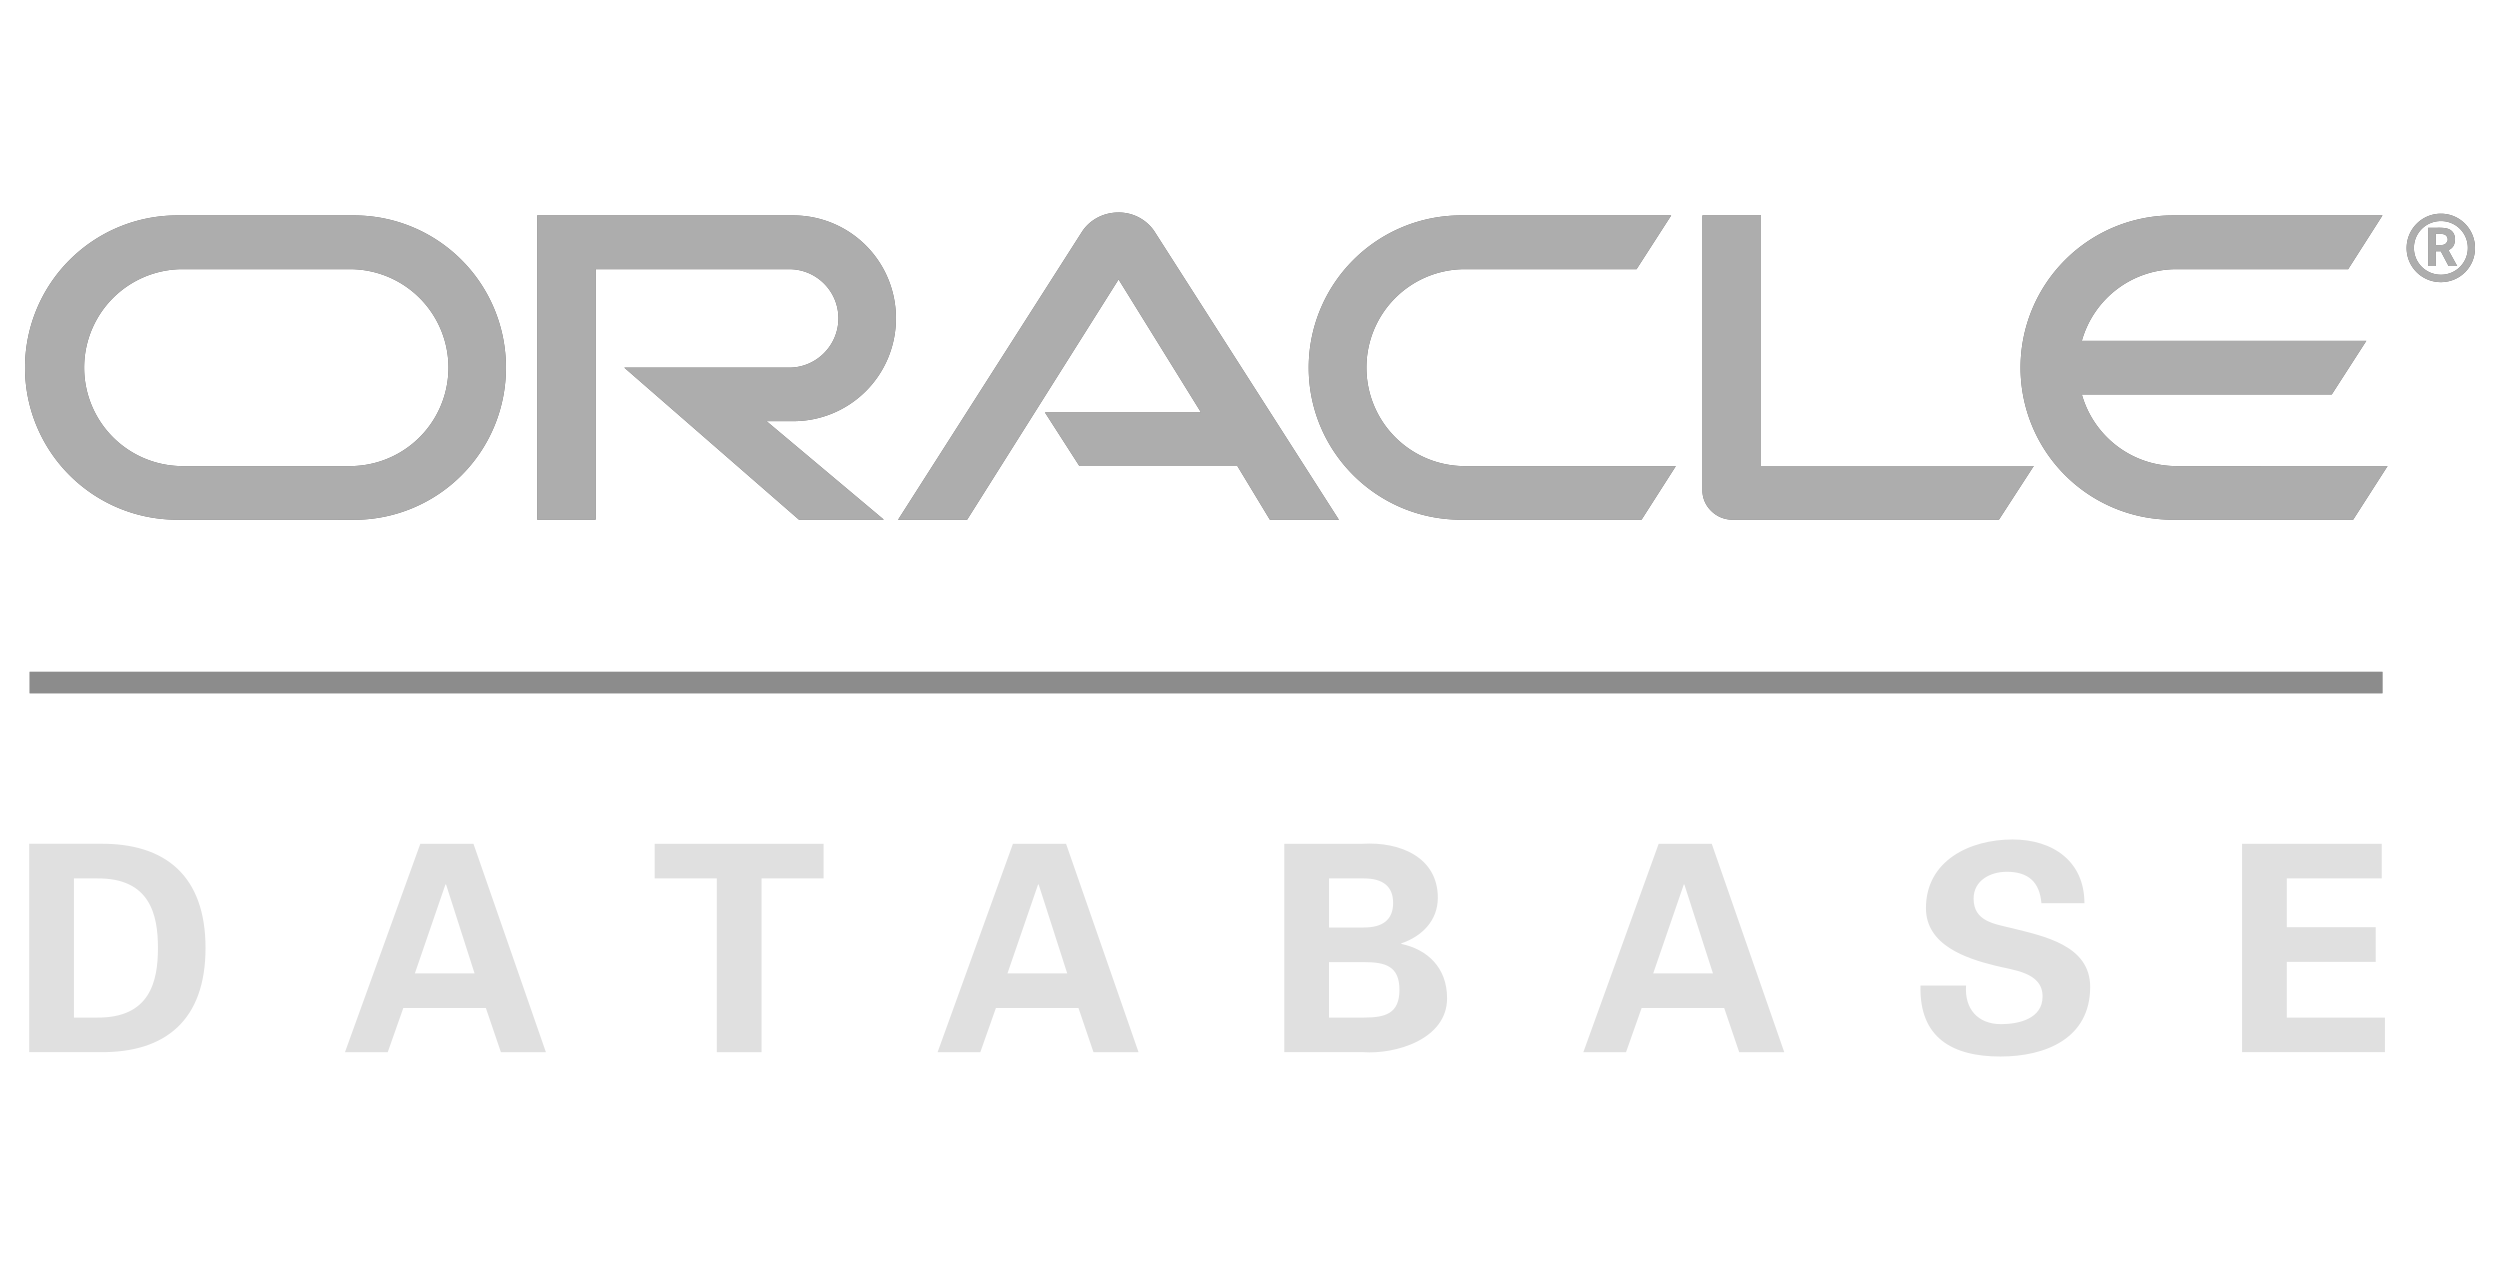
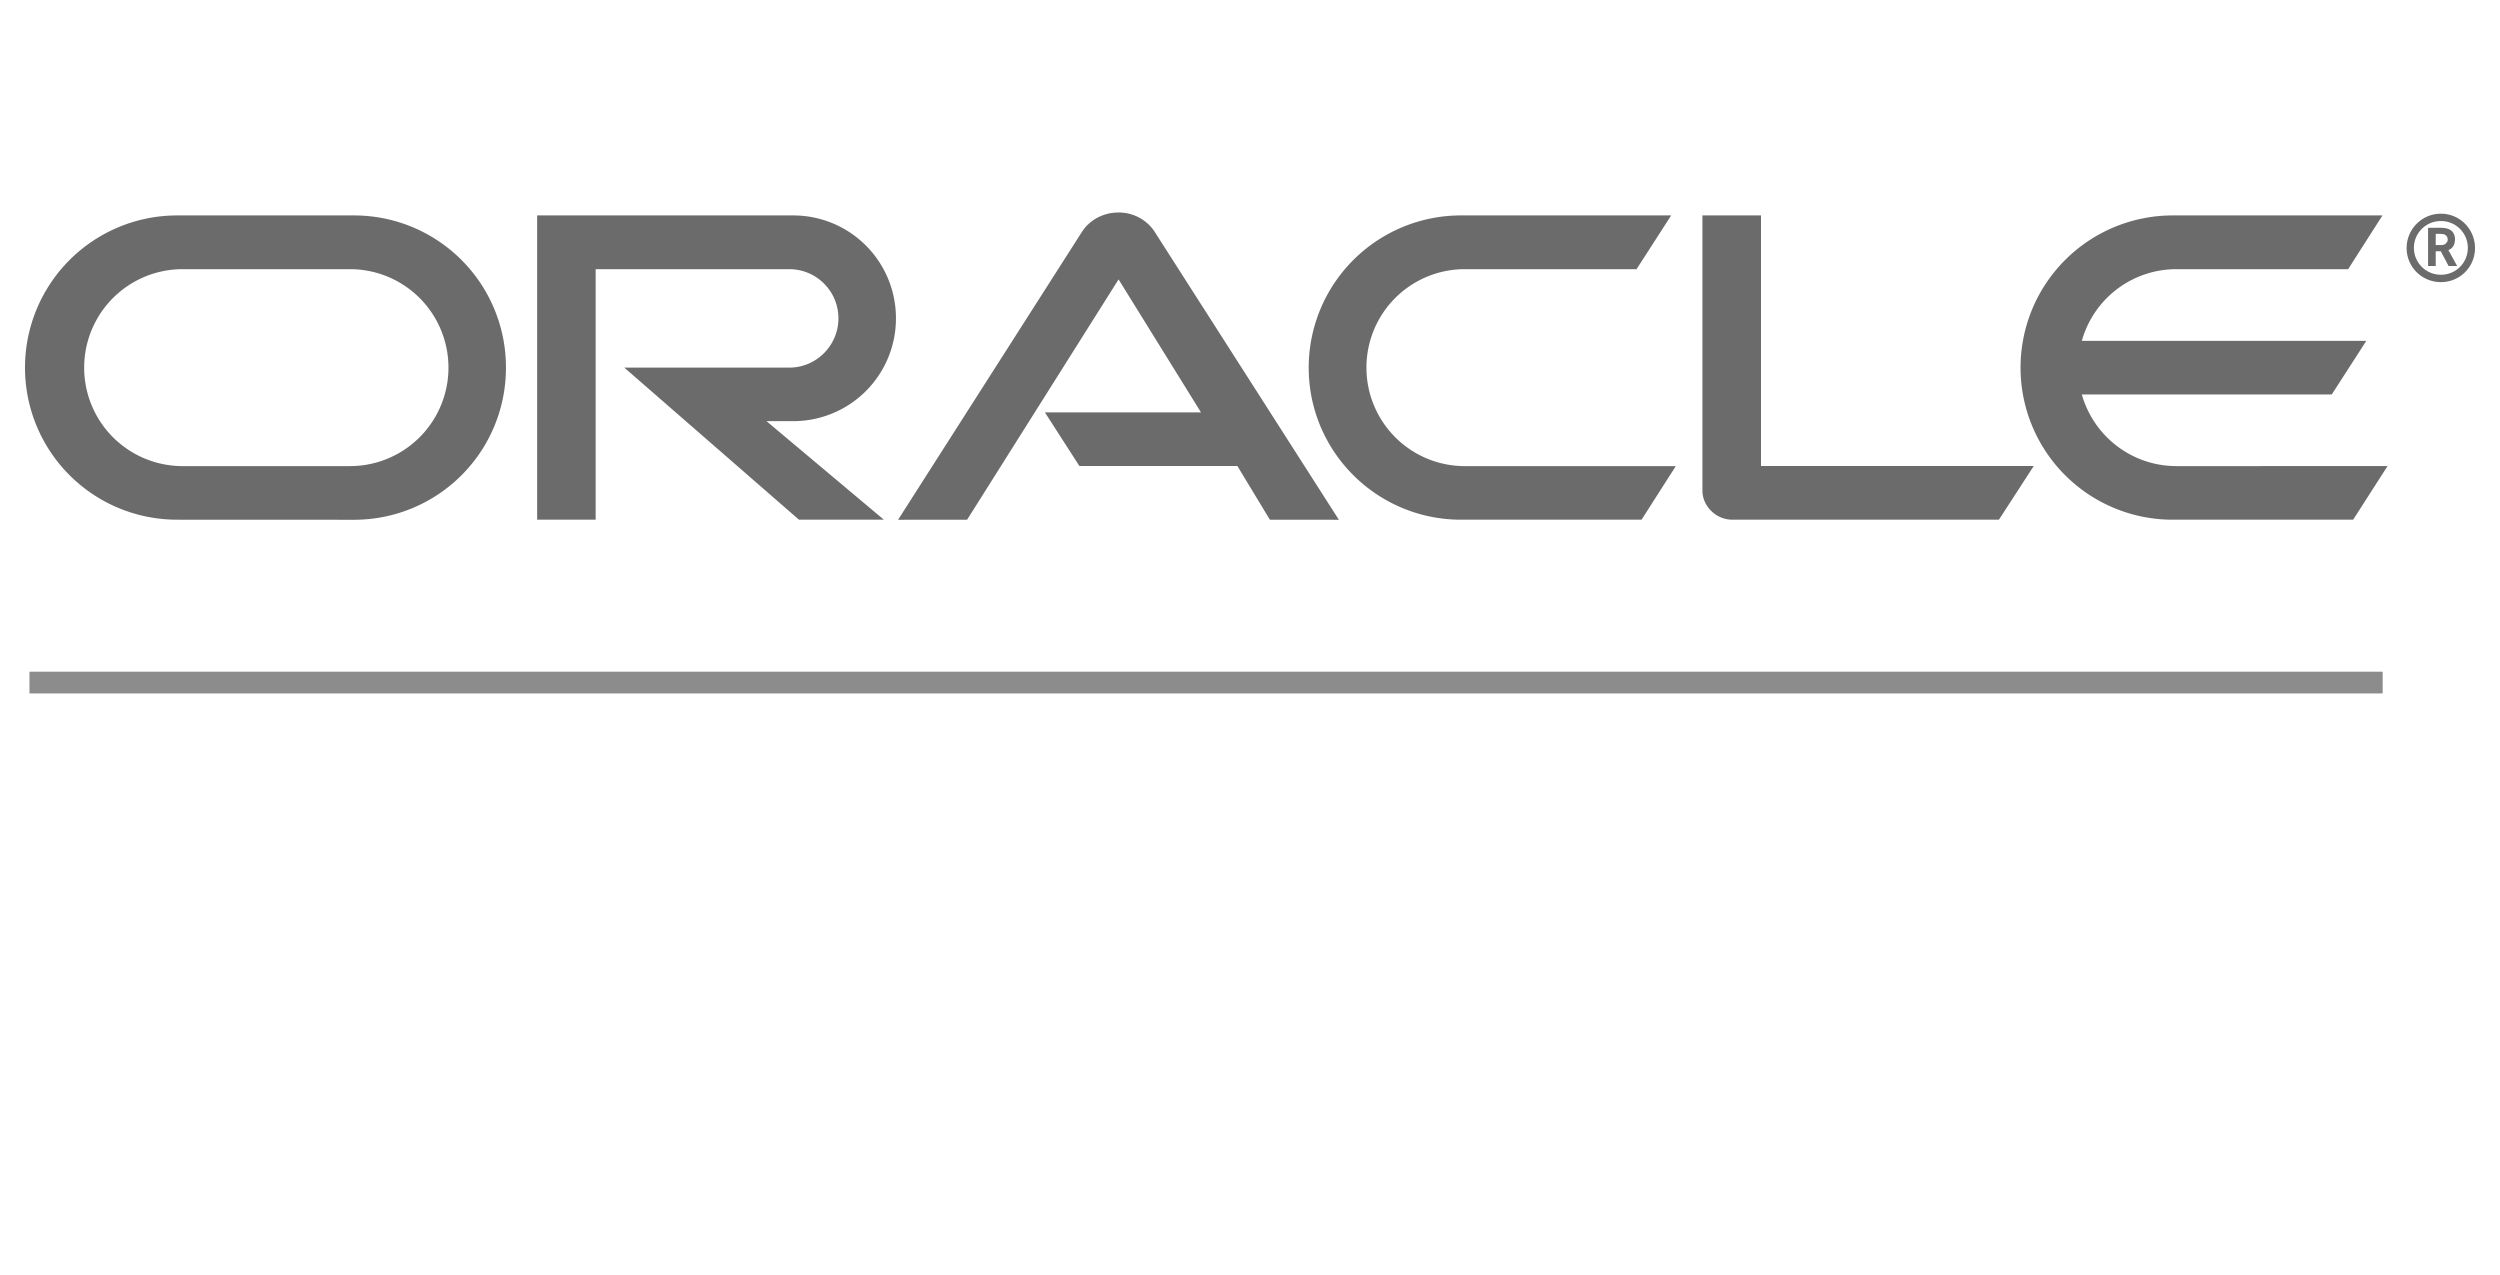
<svg xmlns="http://www.w3.org/2000/svg" width="100" height="51" fill="none">
  <path fill-rule="evenodd" clip-rule="evenodd" d="M1.185 27.732H95.3v-.86H1.185v.86Z" fill="#ADADAD" />
  <path fill-rule="evenodd" clip-rule="evenodd" d="M1.185 27.732H95.3v-.86H1.185v.86Z" fill="#8C8C8C" />
  <path fill-rule="evenodd" clip-rule="evenodd" d="M41.797 16.496h6.243l-3.297-5.32-6.058 9.612-2.762.003 7.37-11.54c.313-.466.852-.751 1.444-.751a1.72 1.72 0 0 1 1.423.73l7.395 11.561-2.76-.003-1.3-2.148h-6.32l-1.378-2.144ZM70.44 18.64V8.617h-2.343v11.008c0 .299.128.592.346.806.225.228.532.357.854.357h10.66l1.393-2.148H70.44ZM31.726 16.846a4.107 4.107 0 0 0 4.112-4.113 4.108 4.108 0 0 0-4.112-4.116h-10.24v12.17h2.34v-10.02h7.743c1.088 0 1.968.879 1.968 1.966 0 1.083-.88 1.972-1.968 1.972l-6.599-.002 6.989 6.085h3.396l-4.695-3.942h1.066ZM7.086 20.788A6.082 6.082 0 0 1 1 14.705a6.088 6.088 0 0 1 6.086-6.088h7.076a6.077 6.077 0 0 1 6.076 6.088 6.074 6.074 0 0 1-6.076 6.086l-7.076-.003ZM14 18.644a3.938 3.938 0 1 0 0-7.877H7.243a3.939 3.939 0 0 0 0 7.877H14ZM58.444 20.788c-3.367 0-6.096-2.72-6.096-6.083a6.092 6.092 0 0 1 6.096-6.088h8.403l-1.385 2.15h-6.86a3.933 3.933 0 0 0-3.944 3.938 3.937 3.937 0 0 0 3.944 3.94h8.43l-1.37 2.143h-7.218ZM87.06 18.644c-1.8 0-3.32-1.209-3.786-2.865h9.996l1.382-2.145H83.273a3.926 3.926 0 0 1 3.786-2.867h6.867l1.372-2.15h-8.393a6.087 6.087 0 0 0-6.083 6.088 6.081 6.081 0 0 0 6.083 6.083h7.221l1.375-2.144H87.06ZM96.557 9.916c0-.596.48-1.074 1.078-1.074a1.07 1.07 0 0 1 1.078 1.074 1.07 1.07 0 0 1-1.078 1.073c-.598 0-1.078-.48-1.078-1.073Zm1.078 1.369c.76 0 1.365-.606 1.365-1.362 0-.757-.605-1.375-1.365-1.375-.757 0-1.37.618-1.37 1.375 0 .756.613 1.362 1.37 1.362Zm-.128-2.175c.205 0 .297.008.404.04.27.088.29.34.29.428a.79.79 0 0 1-.017.126.377.377 0 0 1-.181.266c-.024.011-.034.02-.066.036l.35.635h-.343l-.313-.591h-.202v.591h-.306v-1.53h.384Zm.108.693c.091 0 .193-.01.244-.099.042-.035.049-.08.049-.13a.218.218 0 0 0-.119-.19c-.077-.029-.138-.029-.282-.029h-.078v.448h.186Z" fill="#6C6B6B" />
-   <path fill-rule="evenodd" clip-rule="evenodd" d="M41.797 16.496h6.243l-3.297-5.32-6.058 9.612-2.762.003 7.37-11.54c.313-.466.852-.751 1.444-.751a1.72 1.72 0 0 1 1.423.73l7.395 11.561-2.76-.003-1.3-2.148h-6.32l-1.378-2.144ZM70.44 18.64V8.617h-2.343v11.008c0 .299.128.592.346.806.225.228.532.357.854.357h10.66l1.393-2.148H70.44ZM31.726 16.846a4.107 4.107 0 0 0 4.112-4.113 4.108 4.108 0 0 0-4.112-4.116h-10.24v12.17h2.34v-10.02h7.743c1.088 0 1.968.879 1.968 1.966 0 1.083-.88 1.972-1.968 1.972l-6.599-.002 6.989 6.085h3.396l-4.695-3.942h1.066ZM7.086 20.788A6.082 6.082 0 0 1 1 14.705a6.088 6.088 0 0 1 6.086-6.088h7.076a6.077 6.077 0 0 1 6.076 6.088 6.074 6.074 0 0 1-6.076 6.086l-7.076-.003ZM14 18.644a3.938 3.938 0 1 0 0-7.877H7.243a3.939 3.939 0 0 0 0 7.877H14ZM58.444 20.788c-3.367 0-6.096-2.72-6.096-6.083a6.092 6.092 0 0 1 6.096-6.088h8.403l-1.385 2.15h-6.86a3.933 3.933 0 0 0-3.944 3.938 3.937 3.937 0 0 0 3.944 3.94h8.43l-1.37 2.143h-7.218ZM87.06 18.644c-1.8 0-3.32-1.209-3.786-2.865h9.996l1.382-2.145H83.273a3.926 3.926 0 0 1 3.786-2.867h6.867l1.372-2.15h-8.393a6.087 6.087 0 0 0-6.083 6.088 6.081 6.081 0 0 0 6.083 6.083h7.221l1.375-2.144H87.06ZM96.557 9.916c0-.596.48-1.074 1.078-1.074a1.07 1.07 0 0 1 1.078 1.074 1.07 1.07 0 0 1-1.078 1.073c-.598 0-1.078-.48-1.078-1.073Zm1.078 1.369c.76 0 1.365-.606 1.365-1.362 0-.757-.605-1.375-1.365-1.375-.757 0-1.37.618-1.37 1.375 0 .756.613 1.362 1.37 1.362Zm-.128-2.175c.205 0 .297.008.404.04.27.088.29.34.29.428a.79.79 0 0 1-.017.126.377.377 0 0 1-.181.266c-.024.011-.034.02-.066.036l.35.635h-.343l-.313-.591h-.202v.591h-.306v-1.53h.384Zm.108.693c.091 0 .193-.01.244-.099.042-.035.049-.08.049-.13a.218.218 0 0 0-.119-.19c-.077-.029-.138-.029-.282-.029h-.078v.448h.186Z" fill="#ADADAD" />
-   <path fill-rule="evenodd" clip-rule="evenodd" d="M1.167 33.75h2.841c2.599-.023 4.213 1.274 4.213 4.17 0 2.897-1.614 4.193-4.213 4.166h-2.84v-8.335Zm1.79 6.953h.925c2.124.02 2.436-1.456 2.436-2.783 0-1.328-.312-2.806-2.436-2.783h-.924v5.566ZM13.799 42.087l3.014-8.336h2.125l2.898 8.336h-1.8l-.601-1.766h-3.303l-.623 1.766h-1.71Zm5.184-3.151-1.141-3.557h-.025l-1.223 3.557h2.39ZM26.188 33.751h6.755v1.386h-2.481v6.95h-1.79v-6.95h-2.485v-1.386ZM37.504 42.087l3.014-8.336h2.124l2.899 8.336h-1.802l-.6-1.766h-3.303l-.624 1.766h-1.708Zm5.185-3.151-1.143-3.557h-.023l-1.225 3.557h2.39ZM51.372 42.086v-8.335h3.127c1.49-.09 3.014.53 3.014 2.159 0 .913-.635 1.546-1.464 1.826v.02c1.049.22 1.834.95 1.834 2.174 0 1.652-2.078 2.25-3.36 2.156h-3.151Zm3.185-4.986c.752 0 1.168-.312 1.168-.983 0-.668-.416-.98-1.168-.98h-1.396V37.1h1.396Zm0 3.603c.844 0 1.421-.151 1.421-1.109 0-.96-.577-1.109-1.42-1.109H53.16v2.218h1.396ZM63.334 42.087l3.013-8.336h2.123l2.9 8.336h-1.802l-.6-1.766h-3.303l-.624 1.766h-1.707Zm5.184-3.151-1.144-3.557h-.022l-1.224 3.557h2.39ZM81.657 36.13c-.07-.842-.519-1.259-1.385-1.259-.66 0-1.328.347-1.328 1.073 0 .903.808 1.008 1.523 1.18 1.271.32 3.14.679 3.14 2.354 0 2.069-1.799 2.783-3.59 2.783-1.905 0-3.255-.737-3.197-2.84h1.823c-.069.923.462 1.545 1.398 1.545.716 0 1.662-.219 1.662-1.106 0-.982-1.189-1.05-1.905-1.237-1.166-.288-2.76-.82-2.76-2.298 0-1.902 1.755-2.746 3.464-2.746 1.618 0 2.875.875 2.875 2.55h-1.72ZM89.682 33.751h5.588v1.386h-3.798v1.952h3.557v1.386h-3.557v2.228h3.925v1.383h-5.715v-8.335Z" fill="#E0E0E0" />
</svg>